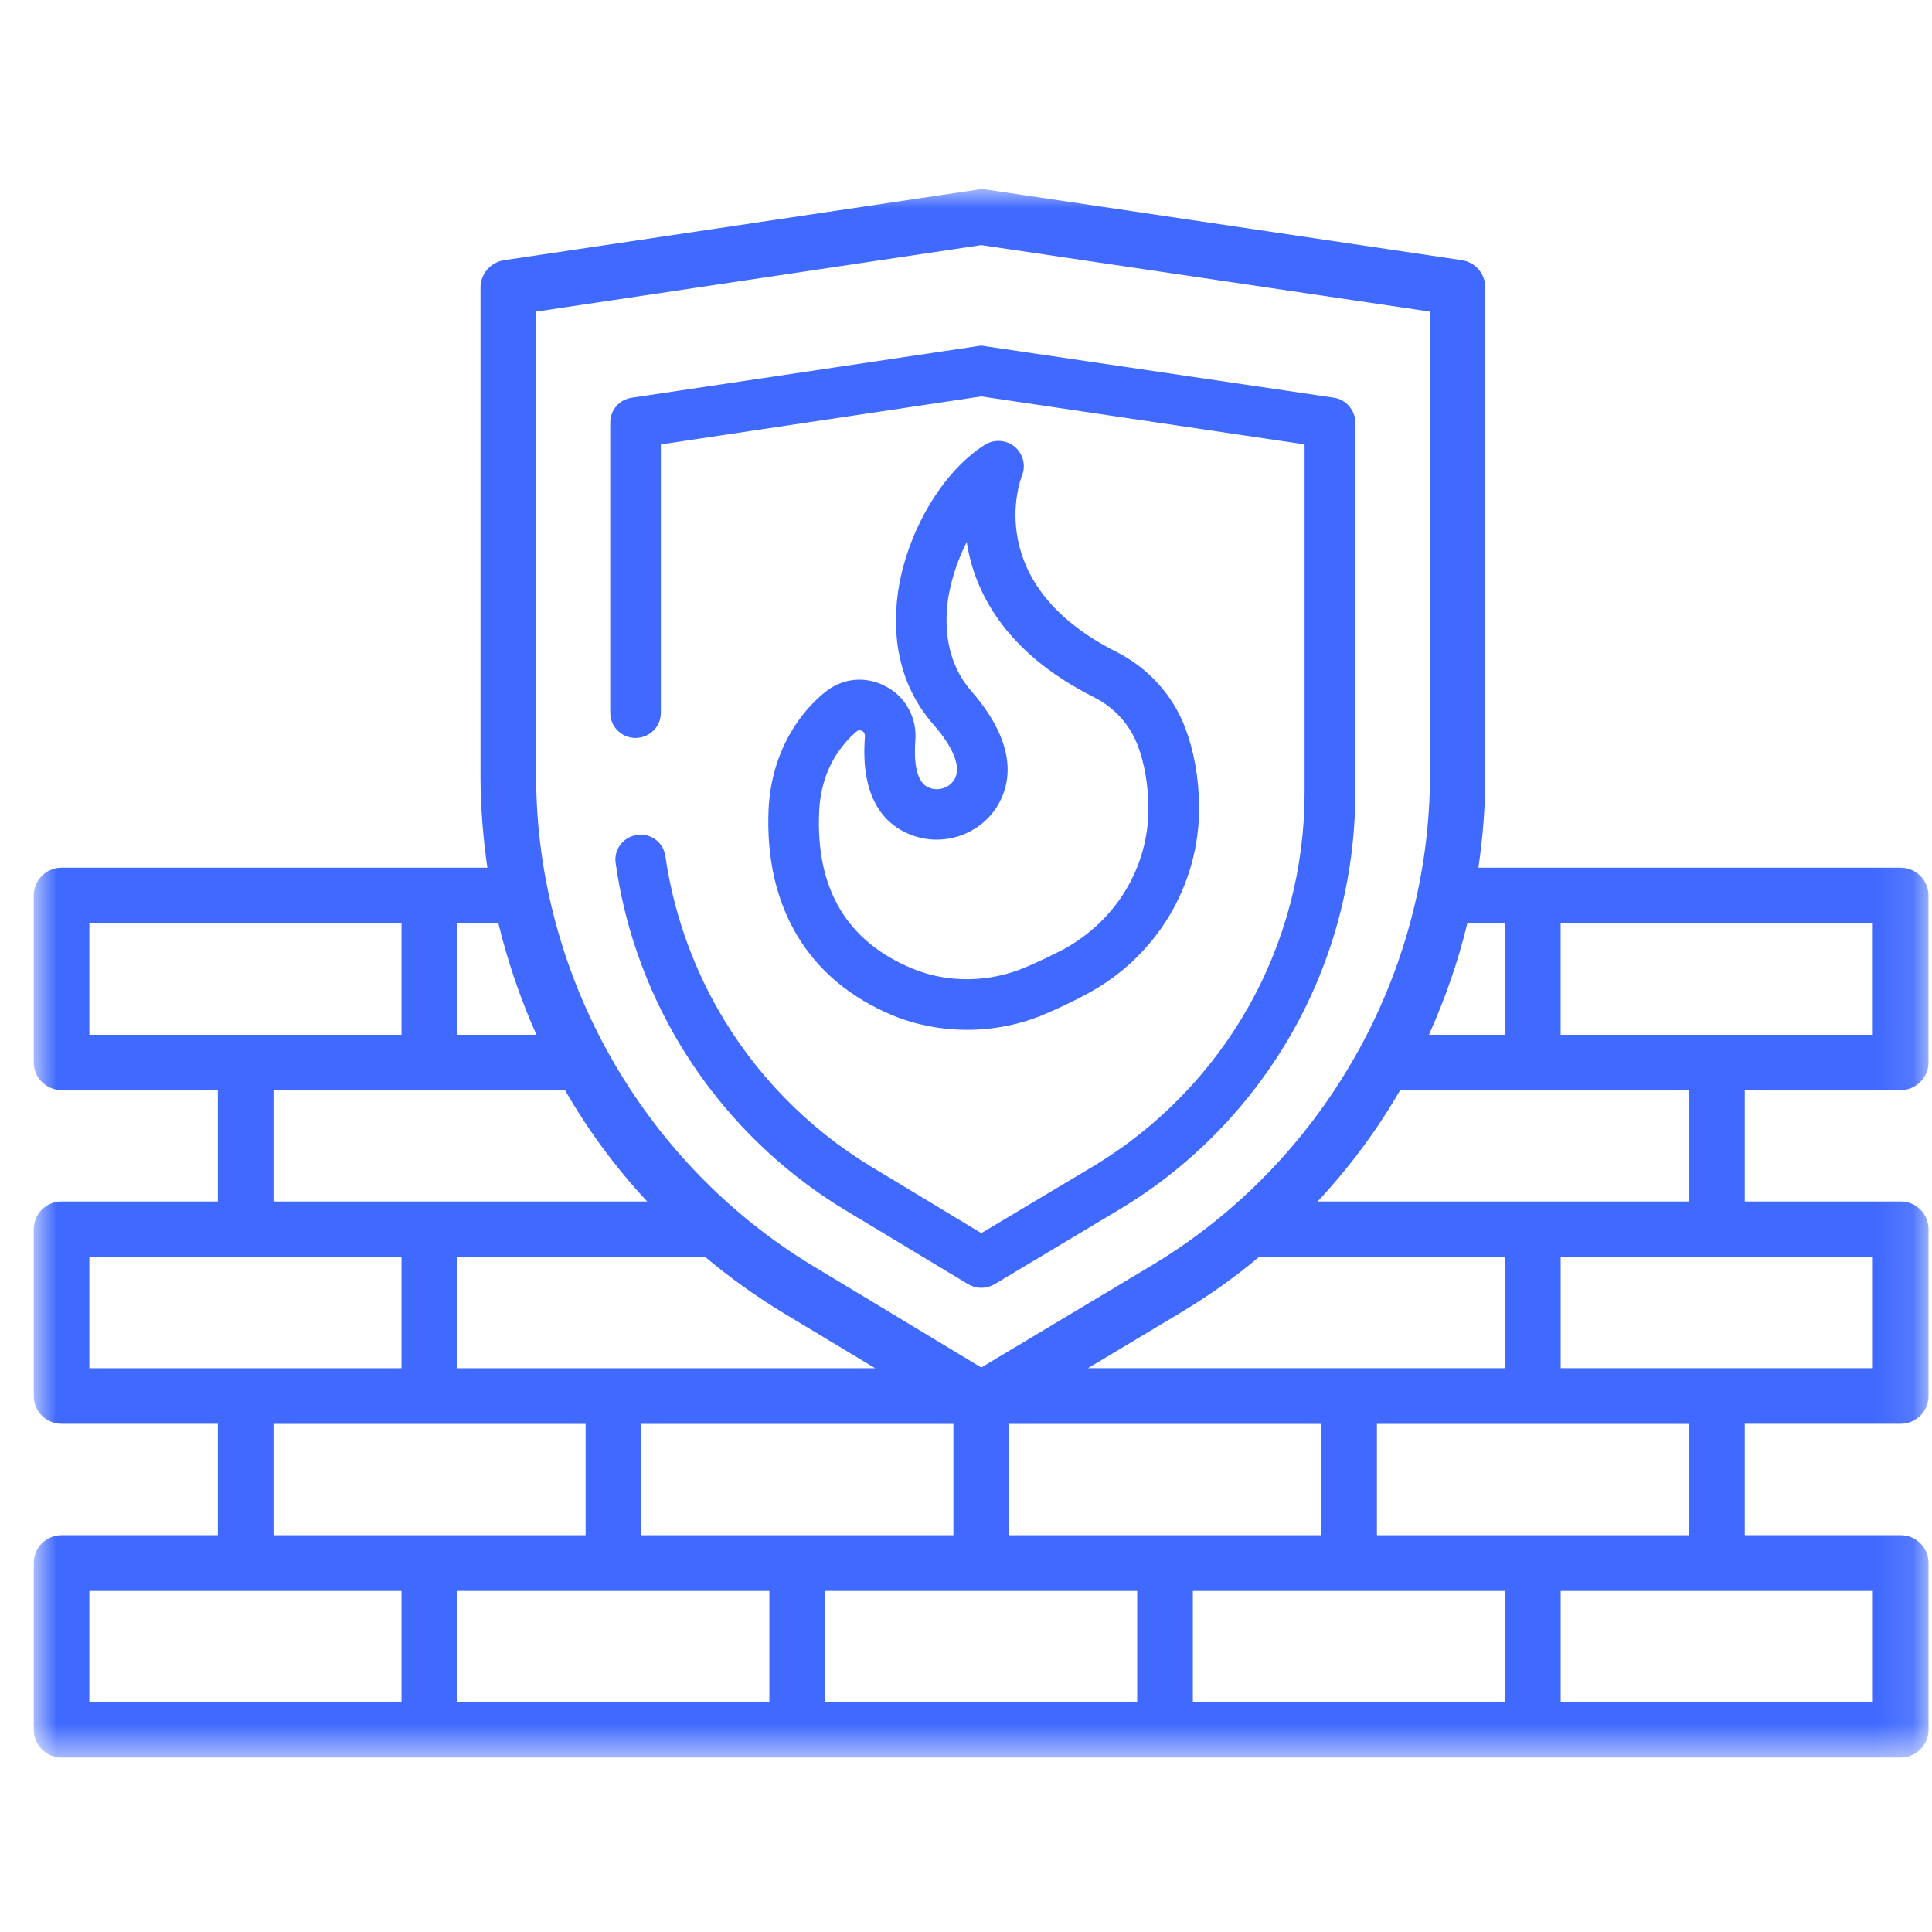
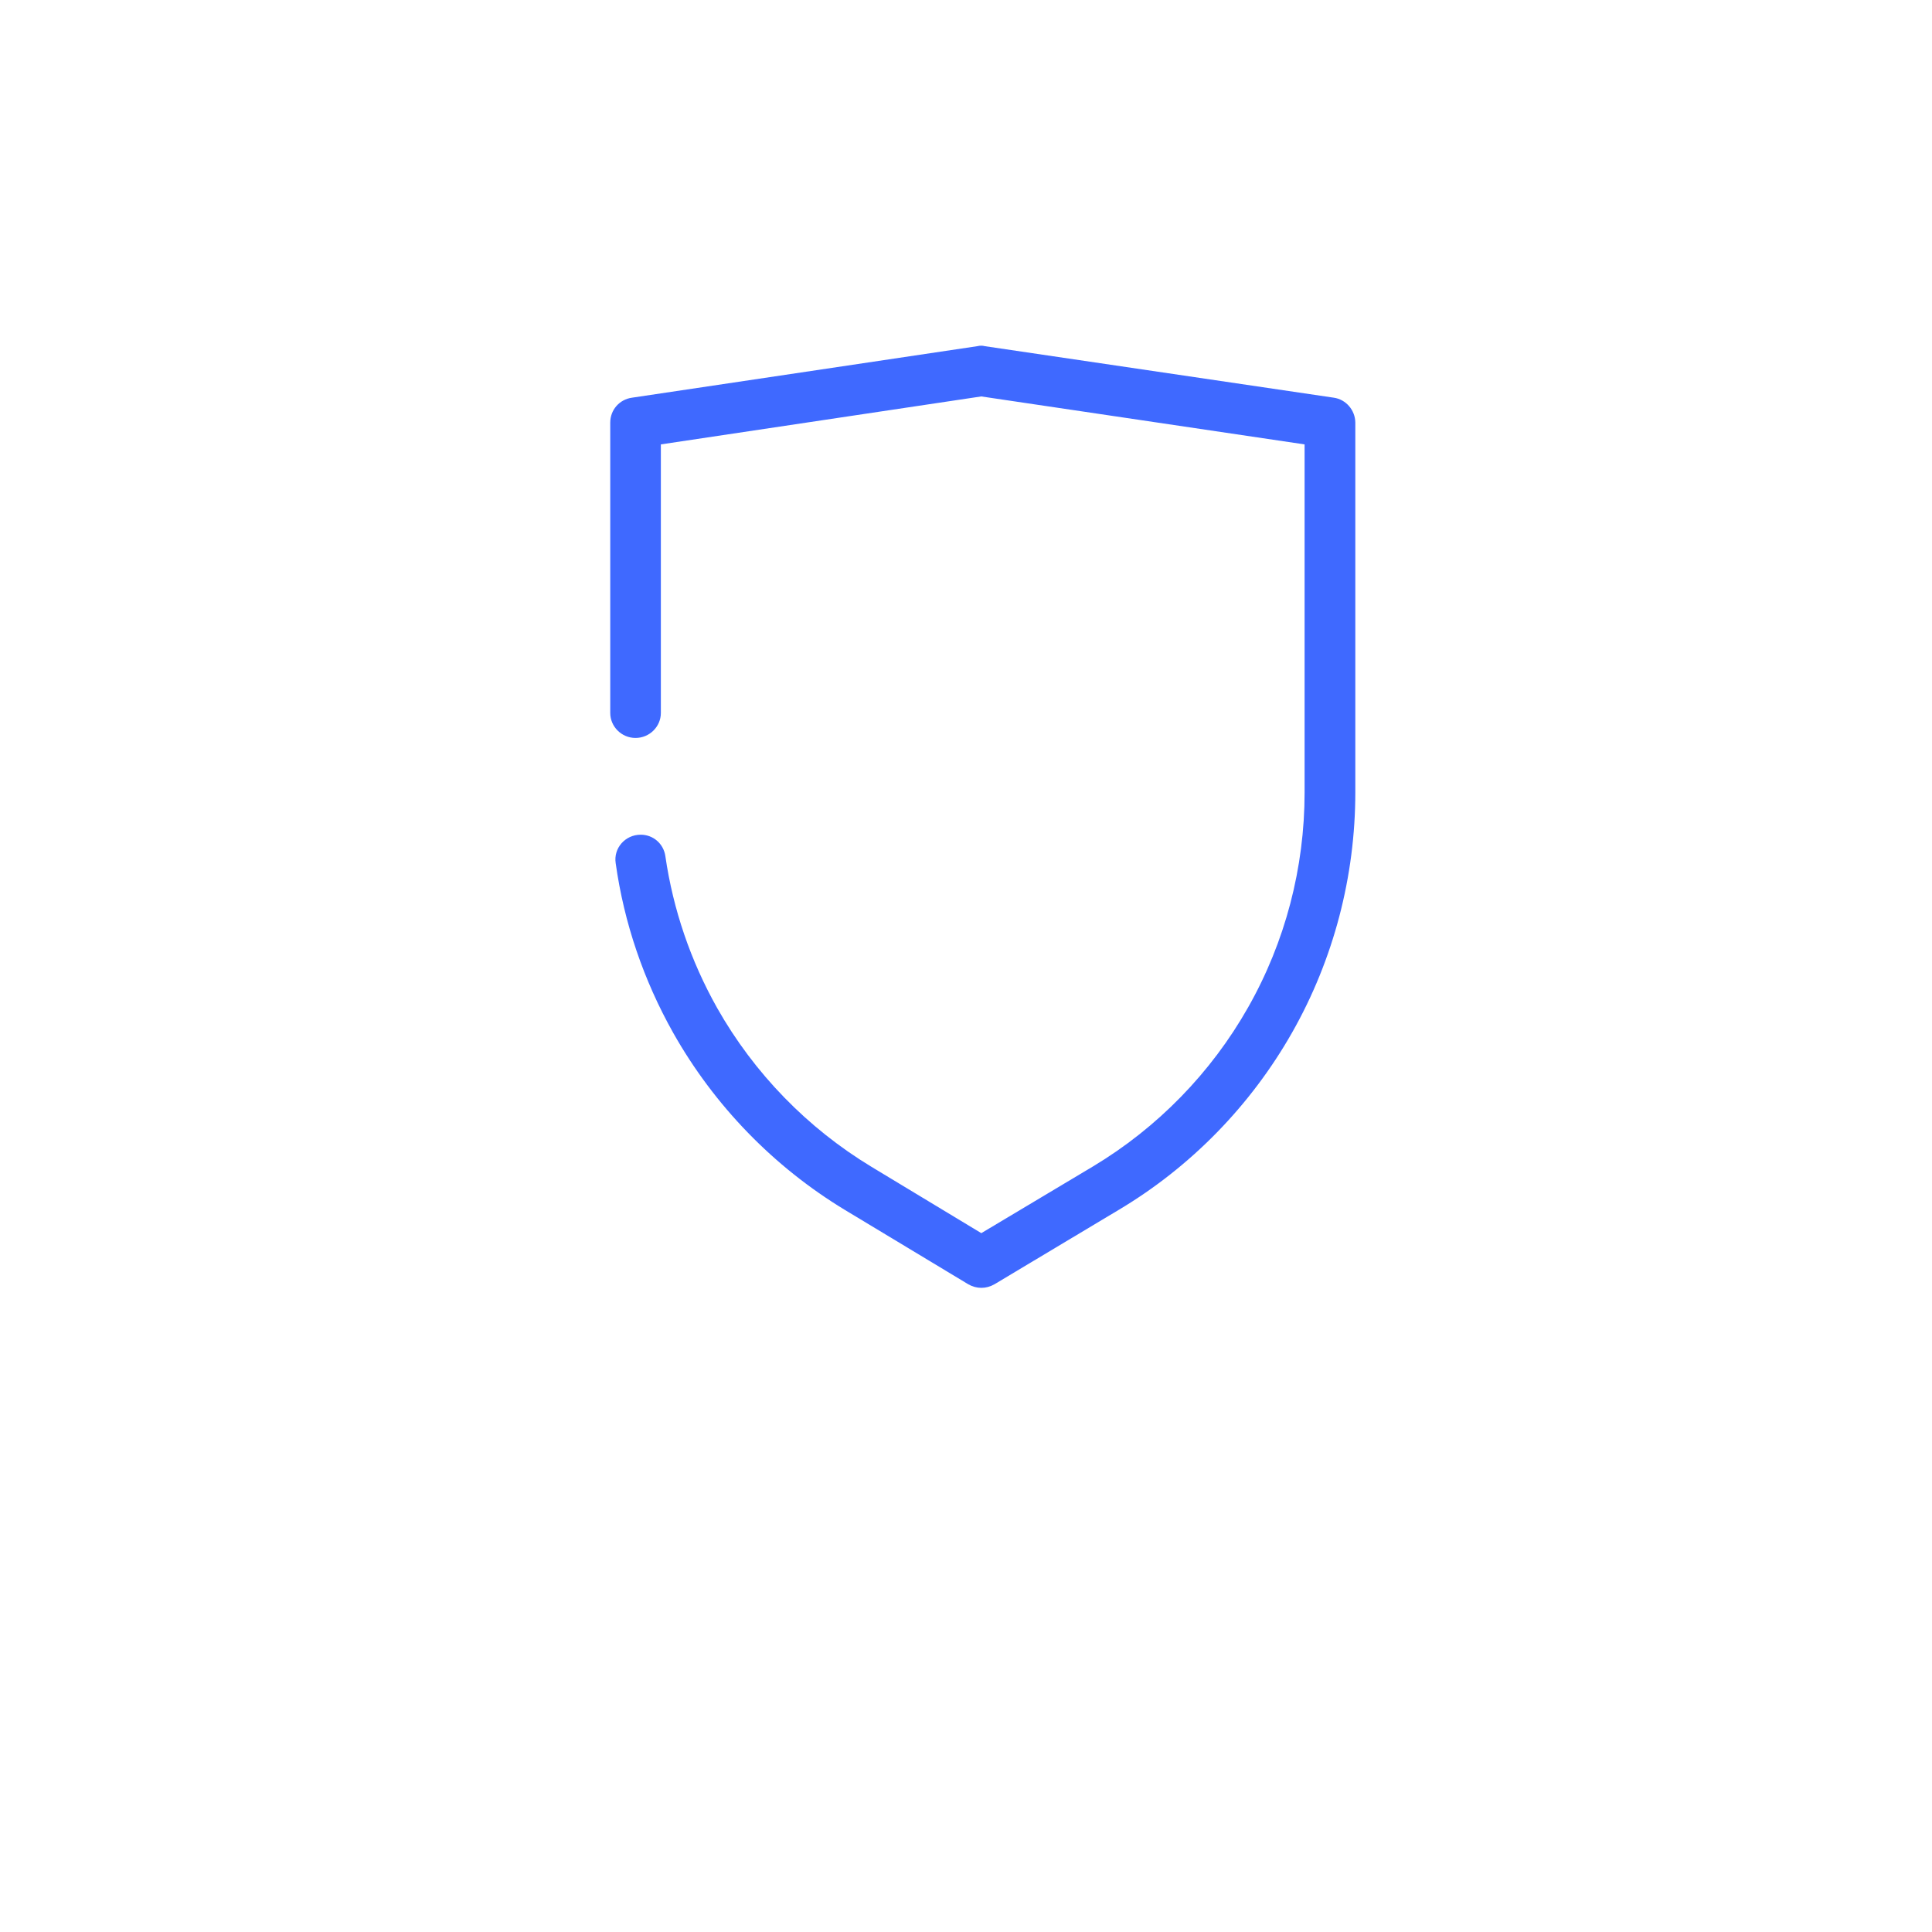
<svg xmlns="http://www.w3.org/2000/svg" width="51" height="51" viewBox="0 0 51 51" fill="none">
  <mask id="mask0_2261_469" style="mask-type:luminance" maskUnits="userSpaceOnUse" x="0" y="5" width="51" height="42">
-     <path d="M50.891 5H0.891V46.406H50.891V5Z" fill="white" />
-   </mask>
+     </mask>
  <g mask="url(#mask0_2261_469)">
-     <path d="M45.32 27.315H41.197V24.376H49.437V27.315M41.198 33.186H49.438V36.116H41.198V33.186ZM41.198 41.997H49.438V44.927H41.198V41.997ZM44.587 40.527H36.347V37.587H44.587V40.527ZM39.728 44.927H31.488V41.997H39.728V44.927ZM34.878 40.527H26.637V37.587H34.878V40.527ZM30.019 44.927H21.778V41.997H30.019V44.927ZM25.168 40.527H16.928V37.587H25.168V40.527ZM20.309 44.927H12.069V41.997H20.309V44.927ZM15.459 40.527H7.219V37.587H15.459V40.527ZM10.599 44.927H2.359V41.997H10.599V44.927ZM10.599 36.117H2.359V33.187H10.599V36.117ZM10.599 27.315H2.359V24.376H10.599V27.315ZM14.914 28.776C15.527 29.84 16.254 30.825 17.084 31.716H7.219V28.776H14.914ZM12.069 24.376H13.157C13.4 25.378 13.736 26.365 14.161 27.315H12.069V24.376ZM23.101 36.117H12.069V33.187H18.622C19.272 33.731 19.962 34.224 20.689 34.665L23.101 36.117ZM14.153 8.226L25.903 6.47L37.748 8.226V20.443C37.748 25.725 34.929 30.687 30.408 33.401L25.903 36.099L21.449 33.411C16.953 30.687 14.153 25.734 14.153 20.485V8.226ZM38.733 24.376H39.727V27.315H37.721C38.145 26.365 38.491 25.387 38.733 24.376ZM39.728 33.186V36.116H28.721L31.159 34.655C31.894 34.214 32.594 33.722 33.251 33.167C33.296 33.177 33.338 33.186 33.389 33.186H39.728ZM44.587 28.776V31.716H34.782C35.612 30.825 36.348 29.84 36.961 28.776H44.587ZM50.172 28.776C50.577 28.776 50.907 28.447 50.907 28.05V23.64C50.907 23.235 50.578 22.905 50.172 22.905H39.026C39.147 22.092 39.209 21.271 39.209 20.443V7.595C39.209 7.223 38.94 6.92 38.587 6.867L26.006 4.999C25.939 4.99 25.859 4.99 25.79 5.008L13.314 6.867C12.951 6.92 12.684 7.23 12.684 7.595V20.485C12.684 21.298 12.752 22.11 12.865 22.905H1.626C1.219 22.905 0.891 23.235 0.891 23.64V28.05C0.891 28.447 1.219 28.776 1.626 28.776H5.75V31.716H1.626C1.219 31.716 0.891 32.044 0.891 32.45V36.851C0.891 37.257 1.219 37.585 1.626 37.585H5.75V40.525H1.626C1.219 40.525 0.891 40.854 0.891 41.259V45.66C0.891 46.065 1.219 46.395 1.626 46.395H50.173C50.578 46.395 50.908 46.065 50.908 45.66V41.259C50.908 40.854 50.579 40.525 50.173 40.525H46.058V37.585H50.173C50.578 37.585 50.908 37.257 50.908 36.851V32.45C50.908 32.044 50.579 31.716 50.173 31.716H46.058V28.776H50.172Z" fill="#3F69FF" />
-   </g>
+     </g>
  <path d="M35.209 10.498L25.996 9.138C25.933 9.121 25.87 9.121 25.8 9.138L16.683 10.498C16.352 10.544 16.109 10.819 16.109 11.157V18.82C16.109 19.181 16.408 19.48 16.776 19.48C17.146 19.48 17.445 19.181 17.445 18.82V11.731L25.903 10.465L34.438 11.731V20.919C34.438 22.907 33.928 24.864 32.946 26.594C31.971 28.316 30.556 29.769 28.852 30.791L25.904 32.552L23.003 30.8C21.313 29.777 19.906 28.331 18.932 26.61C18.233 25.369 17.768 24.009 17.564 22.601C17.517 22.271 17.242 22.034 16.913 22.034C16.504 22.034 16.19 22.389 16.253 22.789C16.473 24.362 16.991 25.877 17.769 27.261C18.854 29.186 20.427 30.806 22.313 31.945L25.559 33.901C25.669 33.965 25.788 33.996 25.906 33.996C26.023 33.996 26.141 33.965 26.252 33.901L29.546 31.929C31.439 30.798 33.019 29.178 34.111 27.252C35.204 25.325 35.777 23.133 35.777 20.917V11.155C35.774 10.828 35.531 10.544 35.209 10.498Z" fill="#3F69FF" />
-   <path d="M28.069 25.062C27.769 25.218 27.44 25.376 27.093 25.525C26.127 25.942 25.018 25.958 24.076 25.565C22.354 24.849 21.529 23.459 21.624 21.423C21.647 20.842 21.819 20.299 22.125 19.85C22.268 19.646 22.433 19.457 22.613 19.308C22.621 19.3 22.652 19.277 22.692 19.277C22.708 19.277 22.73 19.285 22.754 19.293C22.81 19.324 22.833 19.371 22.833 19.435C22.699 21.101 23.383 21.762 23.989 22.014C24.829 22.374 25.828 22.069 26.315 21.298C26.692 20.692 26.882 19.672 25.639 18.241C24.955 17.455 24.932 16.488 25.026 15.812C25.113 15.269 25.294 14.75 25.521 14.303C25.521 14.326 25.529 14.35 25.529 14.373C25.726 15.545 26.457 17.188 28.878 18.405C29.412 18.673 29.828 19.129 30.033 19.679C30.214 20.159 30.307 20.701 30.315 21.306C30.332 22.869 29.467 24.307 28.069 25.062ZM31.284 19.206C30.954 18.343 30.309 17.634 29.476 17.211C25.908 15.418 26.93 12.667 26.977 12.557C27.087 12.29 27.009 11.984 26.788 11.795C26.56 11.605 26.246 11.591 26.002 11.739C24.886 12.439 23.943 14.028 23.707 15.615C23.511 16.975 23.825 18.193 24.634 19.12C24.957 19.481 25.453 20.166 25.185 20.59C25.052 20.802 24.752 20.897 24.51 20.786C24.133 20.629 24.133 19.937 24.163 19.545C24.21 18.947 23.903 18.382 23.37 18.114C22.835 17.831 22.222 17.901 21.758 18.287C21.483 18.515 21.232 18.79 21.02 19.104C20.579 19.756 20.327 20.535 20.288 21.369C20.179 23.946 21.333 25.872 23.557 26.8C24.186 27.059 24.854 27.185 25.53 27.185C26.238 27.185 26.953 27.044 27.621 26.753C28.006 26.587 28.367 26.415 28.698 26.234C30.537 25.25 31.668 23.358 31.653 21.29C31.645 20.526 31.52 19.828 31.284 19.206Z" fill="#3F69FF" />
</svg>